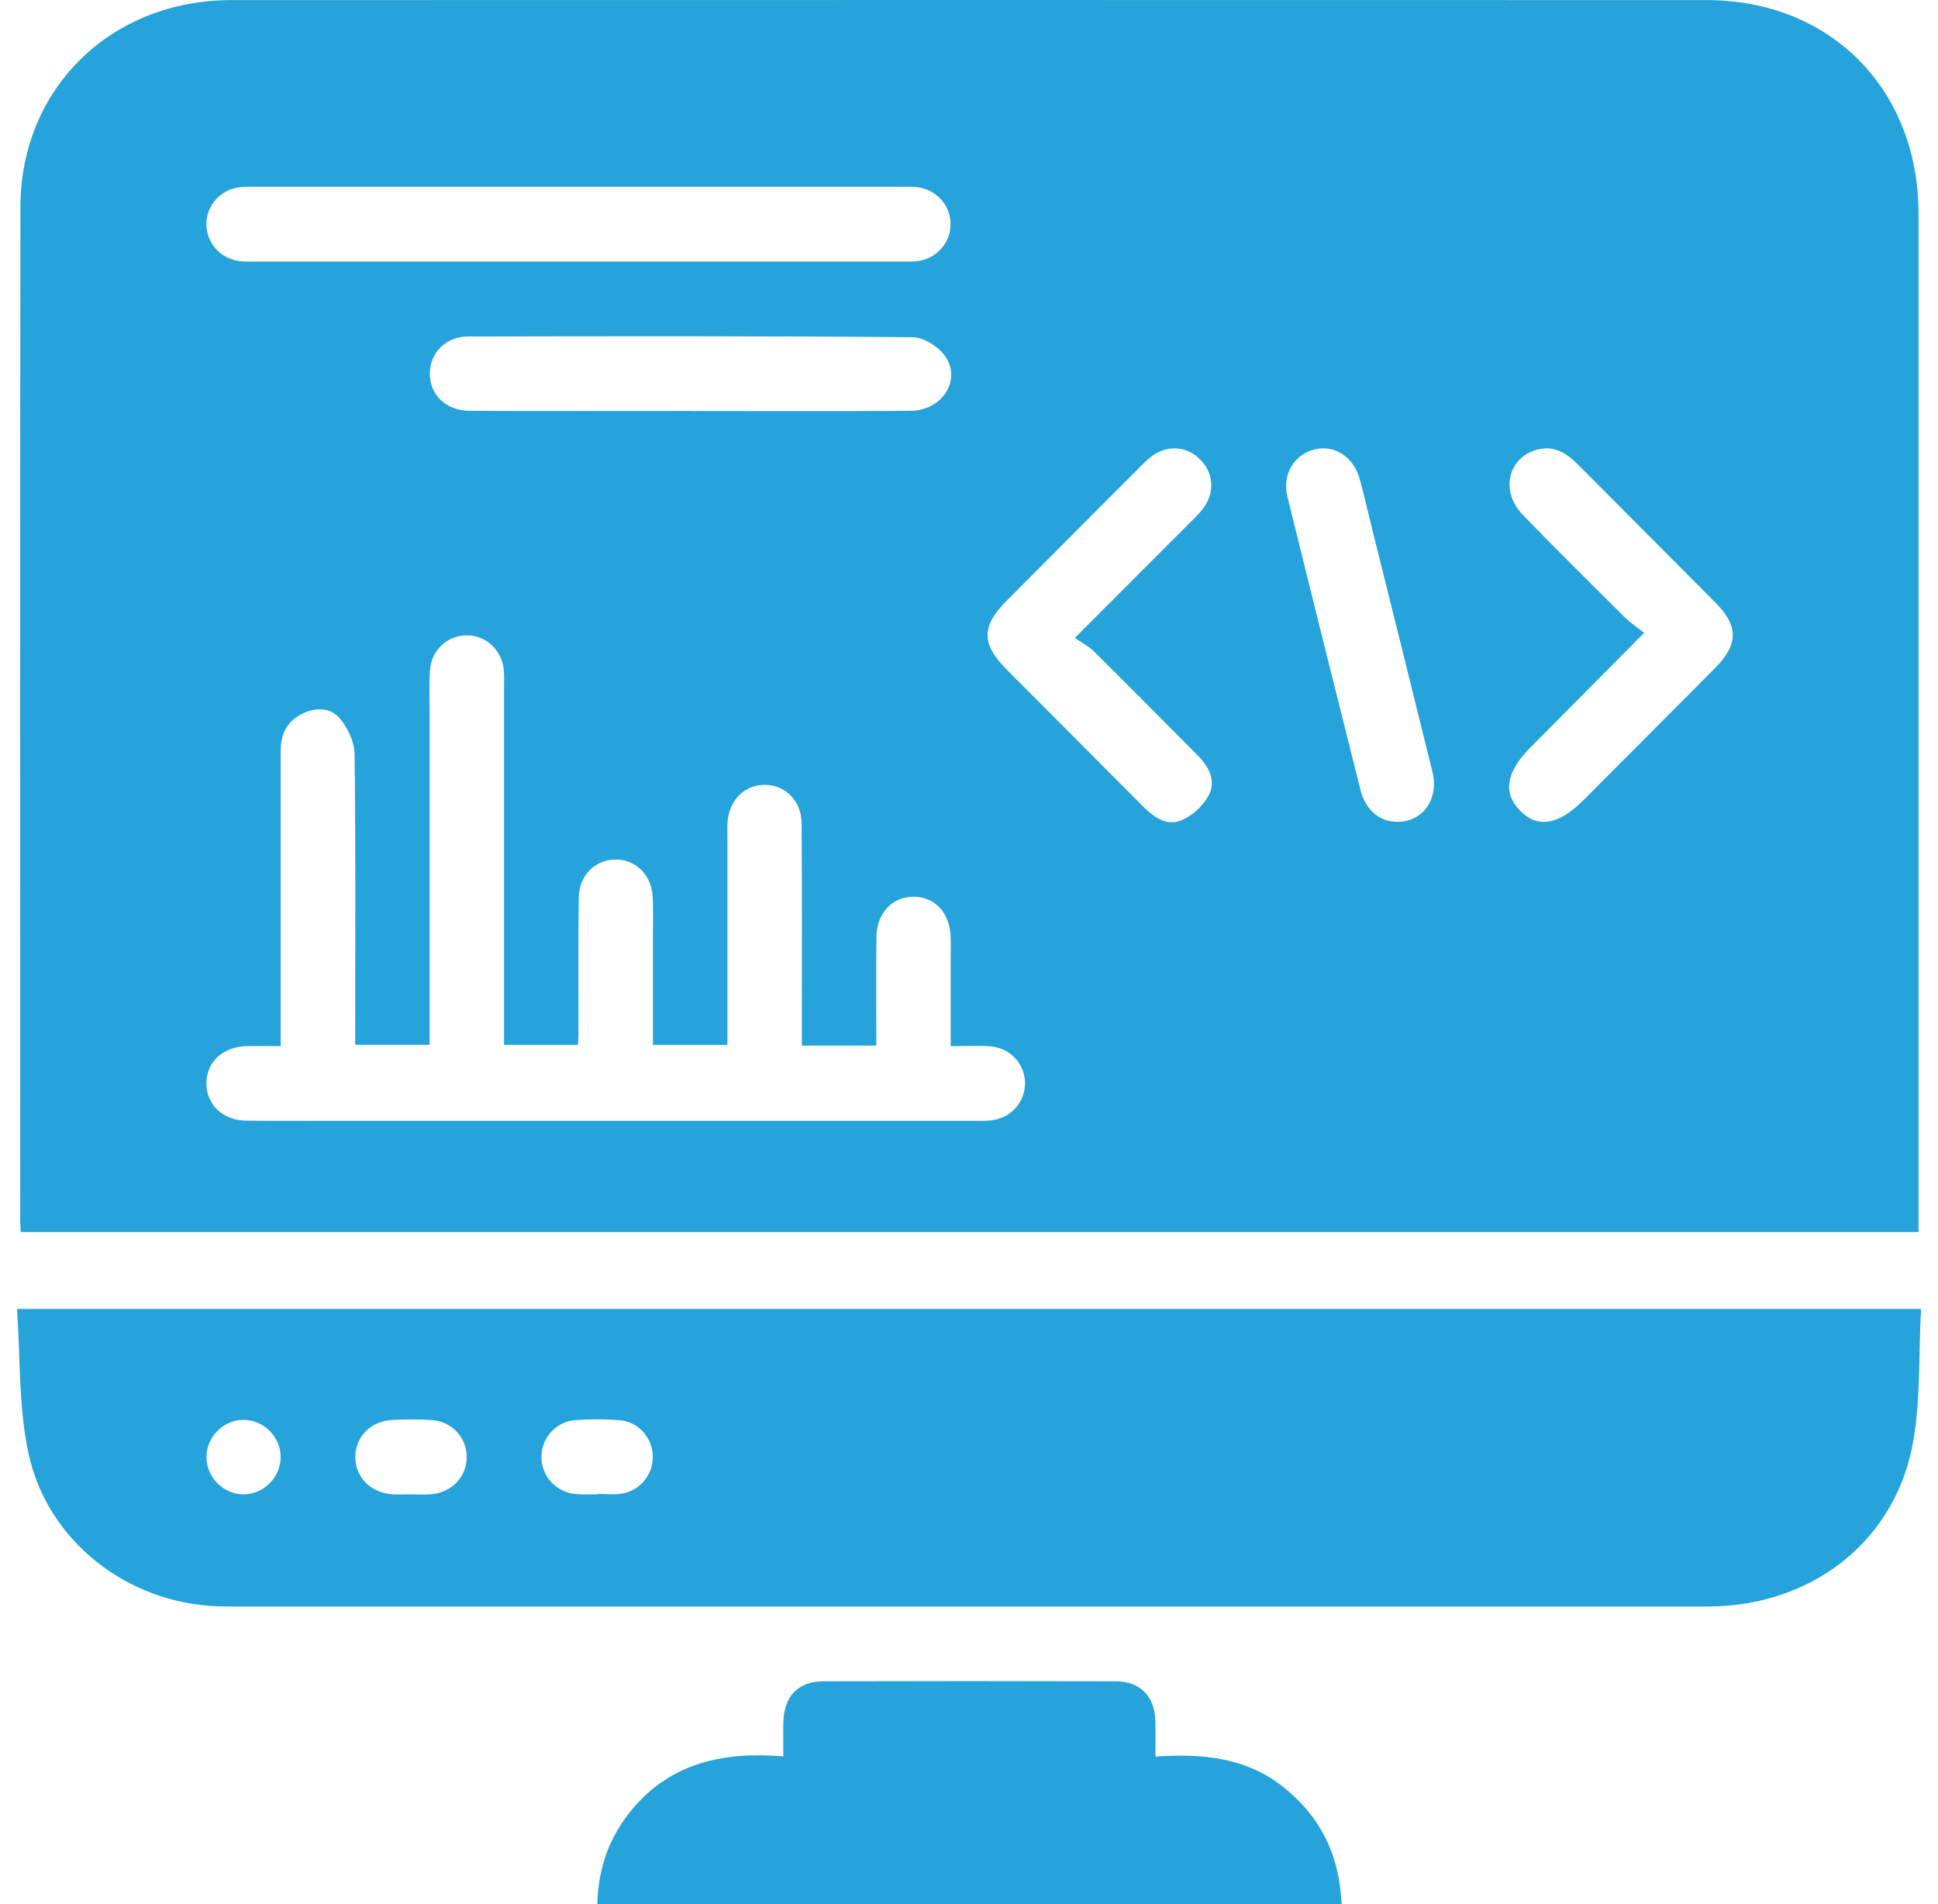
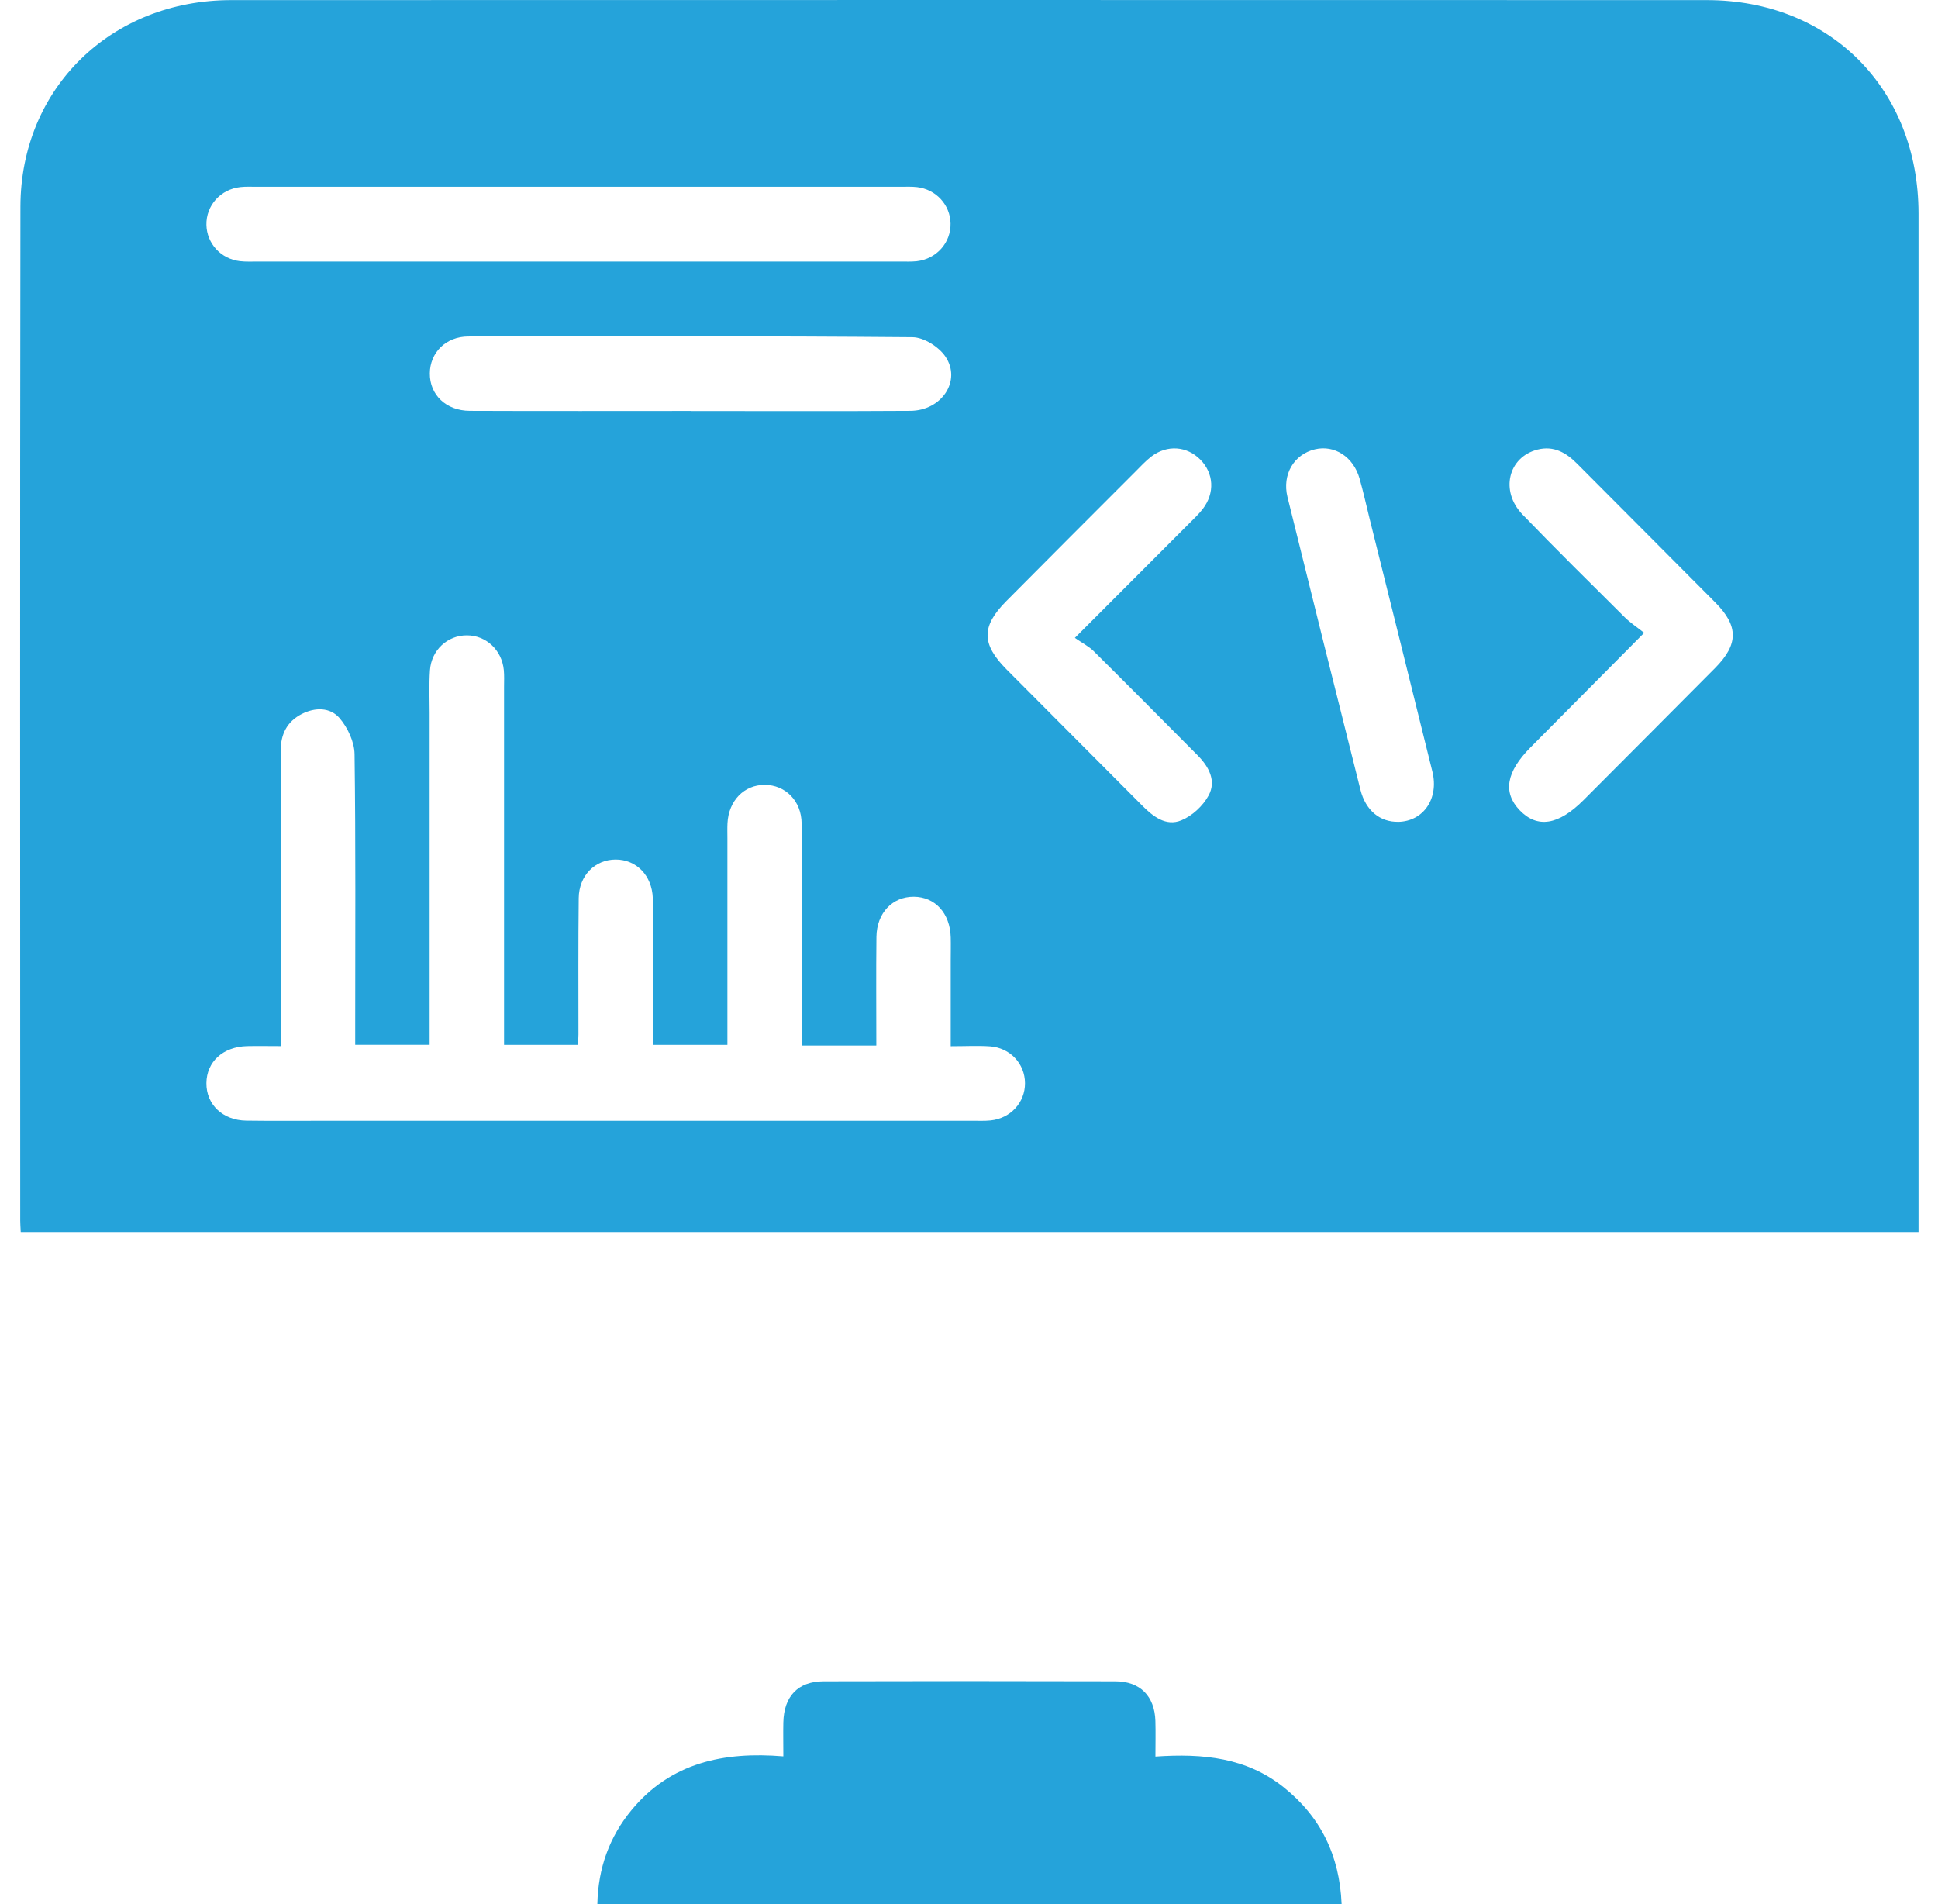
<svg xmlns="http://www.w3.org/2000/svg" width="57" height="56" viewBox="0 0 57 56" fill="none">
  <g clip-path="url(#clip0_1652_56)">
    <path d="M0.61 36.235H56.427C56.427 36.045 56.427 35.852 56.427 35.66C56.427 25.865 56.428 16.072 56.427 6.277C56.424 2.619 53.831 0.003 50.198 0.003C35.734 -3.89836e-06 21.268 -0.001 6.803 0.003C3.273 0.003 0.607 2.592 0.601 6.078C0.585 16.019 0.595 25.96 0.595 35.901C0.595 35.992 0.602 36.083 0.61 36.235ZM25.774 30.743C25.774 29.639 25.765 28.597 25.777 27.555C25.785 26.851 26.249 26.369 26.877 26.373C27.504 26.377 27.944 26.859 27.962 27.569C27.968 27.789 27.962 28.008 27.962 28.228C27.962 29.064 27.962 29.899 27.962 30.769C28.396 30.769 28.76 30.748 29.12 30.773C29.712 30.816 30.144 31.286 30.147 31.855C30.15 32.425 29.723 32.893 29.133 32.953C28.952 32.971 28.769 32.962 28.586 32.962C22.312 32.962 16.036 32.962 9.762 32.962C8.923 32.962 8.083 32.971 7.245 32.959C6.546 32.949 6.065 32.482 6.071 31.854C6.077 31.226 6.558 30.784 7.266 30.766C7.586 30.759 7.908 30.766 8.256 30.766C8.256 29.375 8.256 28.059 8.256 26.743C8.256 25.187 8.257 23.631 8.256 22.075C8.256 21.594 8.441 21.221 8.874 20.999C9.269 20.797 9.712 20.799 9.989 21.122C10.226 21.4 10.422 21.817 10.428 22.175C10.464 24.829 10.447 27.484 10.447 30.138C10.447 30.333 10.447 30.528 10.447 30.728H12.636C12.636 30.49 12.636 30.291 12.636 30.092C12.636 27.054 12.636 24.014 12.636 20.976C12.636 20.554 12.617 20.132 12.646 19.713C12.687 19.119 13.16 18.687 13.727 18.686C14.294 18.684 14.76 19.114 14.818 19.706C14.834 19.869 14.825 20.035 14.825 20.201C14.825 23.514 14.825 26.828 14.825 30.141V30.73H16.997C17.005 30.602 17.013 30.512 17.013 30.423C17.013 29.087 17.005 27.75 17.021 26.414C17.028 25.749 17.502 25.279 18.109 25.279C18.717 25.279 19.176 25.748 19.2 26.413C19.214 26.797 19.204 27.182 19.204 27.566C19.204 28.622 19.204 29.675 19.204 30.73H21.394V30.09C21.394 28.277 21.394 26.465 21.394 24.653C21.394 24.506 21.389 24.359 21.396 24.214C21.429 23.549 21.885 23.081 22.492 23.083C23.1 23.085 23.573 23.553 23.577 24.221C23.59 26.198 23.583 28.175 23.583 30.153C23.583 30.346 23.583 30.542 23.583 30.75H25.772L25.774 30.743ZM17.009 7.692C13.873 7.692 10.739 7.692 7.603 7.692C7.421 7.692 7.238 7.702 7.056 7.681C6.495 7.615 6.082 7.16 6.071 6.613C6.059 6.046 6.486 5.566 7.07 5.503C7.232 5.485 7.397 5.494 7.561 5.494C13.867 5.494 20.174 5.494 26.48 5.494C26.644 5.494 26.809 5.485 26.972 5.504C27.533 5.57 27.947 6.026 27.957 6.572C27.968 7.14 27.544 7.617 26.959 7.683C26.796 7.7 26.631 7.692 26.467 7.692C23.314 7.692 20.161 7.692 17.008 7.692H17.009ZM20.322 12.086C18.154 12.086 15.985 12.092 13.818 12.083C13.119 12.08 12.637 11.611 12.642 10.982C12.645 10.373 13.113 9.896 13.775 9.896C18.129 9.887 22.485 9.88 26.838 9.917C27.169 9.92 27.612 10.199 27.805 10.485C28.286 11.195 27.698 12.079 26.773 12.083C24.623 12.097 22.473 12.088 20.323 12.088L20.322 12.086ZM48.358 18.612C48.133 18.435 47.947 18.313 47.792 18.16C46.783 17.156 45.768 16.157 44.779 15.131C44.114 14.441 44.358 13.443 45.221 13.222C45.701 13.101 46.065 13.313 46.392 13.644C47.744 15.004 49.101 16.359 50.451 17.72C51.138 18.413 51.135 18.95 50.441 19.65C49.155 20.946 47.864 22.238 46.575 23.531C45.838 24.27 45.214 24.369 44.696 23.829C44.196 23.306 44.3 22.702 45.015 21.981C46.093 20.895 47.172 19.807 48.358 18.612ZM31.615 18.761C31.842 18.919 32.028 19.012 32.168 19.151C33.192 20.167 34.208 21.191 35.225 22.215C35.555 22.548 35.782 22.966 35.546 23.398C35.381 23.703 35.062 23.998 34.743 24.127C34.294 24.311 33.914 24.015 33.59 23.688C32.264 22.352 30.932 21.026 29.607 19.69C28.863 18.94 28.86 18.422 29.597 17.679C30.858 16.408 32.123 15.142 33.388 13.877C33.543 13.722 33.692 13.559 33.864 13.426C34.328 13.073 34.91 13.117 35.305 13.519C35.701 13.921 35.735 14.498 35.378 14.965C35.257 15.123 35.108 15.261 34.966 15.404C33.897 16.477 32.826 17.547 31.615 18.759V18.761ZM41.126 24.17C40.591 24.181 40.166 23.839 40.013 23.227C39.292 20.359 38.575 17.488 37.867 14.617C37.704 13.953 38.059 13.363 38.672 13.215C39.248 13.076 39.807 13.434 39.989 14.08C40.099 14.466 40.184 14.859 40.281 15.249C40.898 17.73 41.518 20.211 42.129 22.693C42.325 23.49 41.864 24.155 41.126 24.171V24.17Z" fill="#25A3DA" />
-     <path d="M0.5 38.494C0.601 39.933 0.545 41.363 0.832 42.719C1.382 45.326 3.754 47.153 6.404 47.241C6.531 47.246 6.66 47.247 6.787 47.247C21.268 47.247 35.75 47.249 50.23 47.247C53.209 47.247 55.66 45.41 56.237 42.568C56.502 41.26 56.422 39.883 56.502 38.496H0.501L0.5 38.494ZM17.604 43.939C17.604 43.939 17.604 43.943 17.604 43.946C17.386 43.946 17.167 43.962 16.952 43.943C16.363 43.892 15.934 43.432 15.925 42.866C15.918 42.301 16.342 41.81 16.924 41.766C17.357 41.734 17.797 41.733 18.229 41.769C18.786 41.816 19.194 42.293 19.2 42.838C19.207 43.382 18.808 43.858 18.255 43.933C18.041 43.962 17.821 43.937 17.603 43.937L17.604 43.939ZM12.083 43.947C12.083 43.947 12.083 43.947 12.083 43.949C11.902 43.949 11.719 43.959 11.539 43.947C10.915 43.908 10.463 43.459 10.451 42.873C10.439 42.267 10.902 41.787 11.551 41.759C11.931 41.743 12.314 41.737 12.693 41.763C13.285 41.803 13.715 42.264 13.726 42.832C13.737 43.42 13.296 43.896 12.68 43.946C12.481 43.962 12.281 43.949 12.082 43.949L12.083 43.947ZM6.072 42.841C6.08 42.257 6.567 41.766 7.149 41.759C7.753 41.75 8.262 42.26 8.254 42.866C8.247 43.45 7.76 43.94 7.179 43.949C6.577 43.958 6.066 43.447 6.074 42.841H6.072Z" fill="#25A3DA" />
    <path d="M39.459 56C39.4 54.57 38.843 53.431 37.749 52.559C36.664 51.695 35.393 51.563 33.983 51.661C33.983 51.288 33.992 50.949 33.982 50.611C33.96 49.886 33.537 49.45 32.81 49.447C29.947 49.439 27.084 49.439 24.221 49.447C23.469 49.45 23.056 49.889 23.039 50.657C23.032 50.964 23.039 51.272 23.039 51.655C21.29 51.51 19.728 51.836 18.573 53.236C17.925 54.023 17.593 54.934 17.569 55.997H39.459V56Z" fill="#25A3DA" />
  </g>
  <defs>
    <clipPath id="clip0_1652_56">
      <rect width="56" height="56" fill="white" transform="matrix(-1 0 0 1 56.5 0)" />
    </clipPath>
  </defs>
</svg>